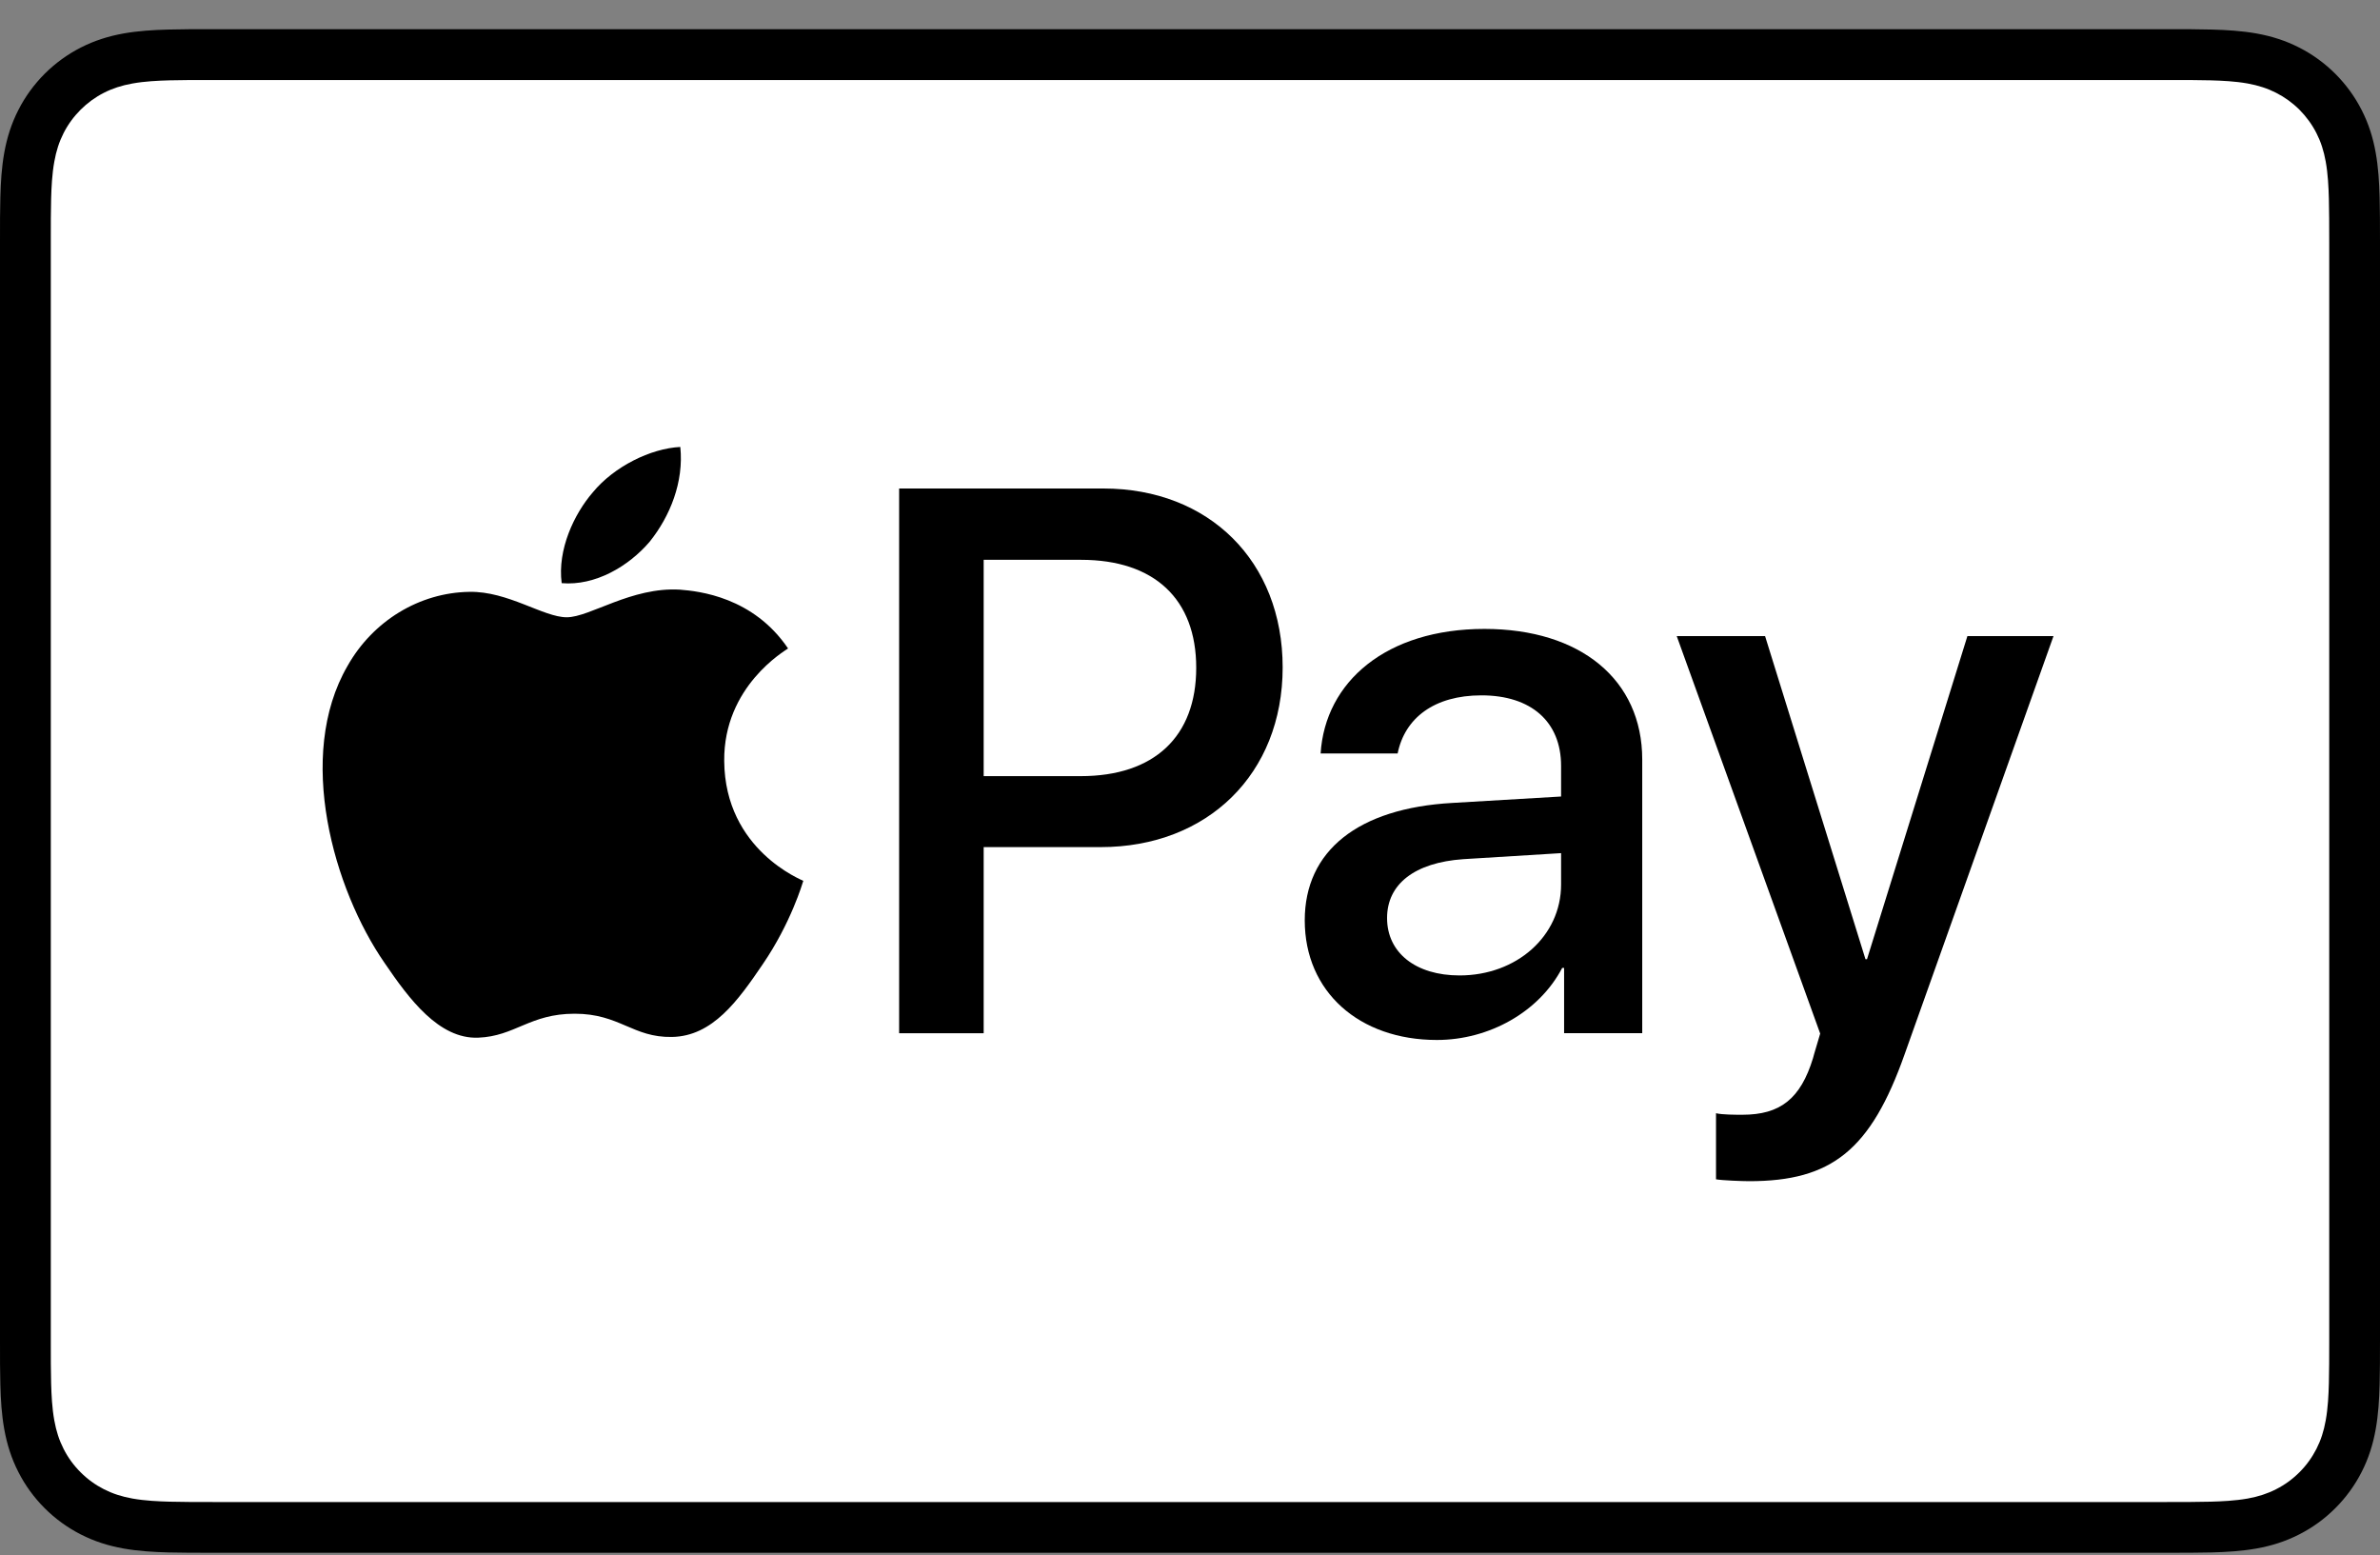
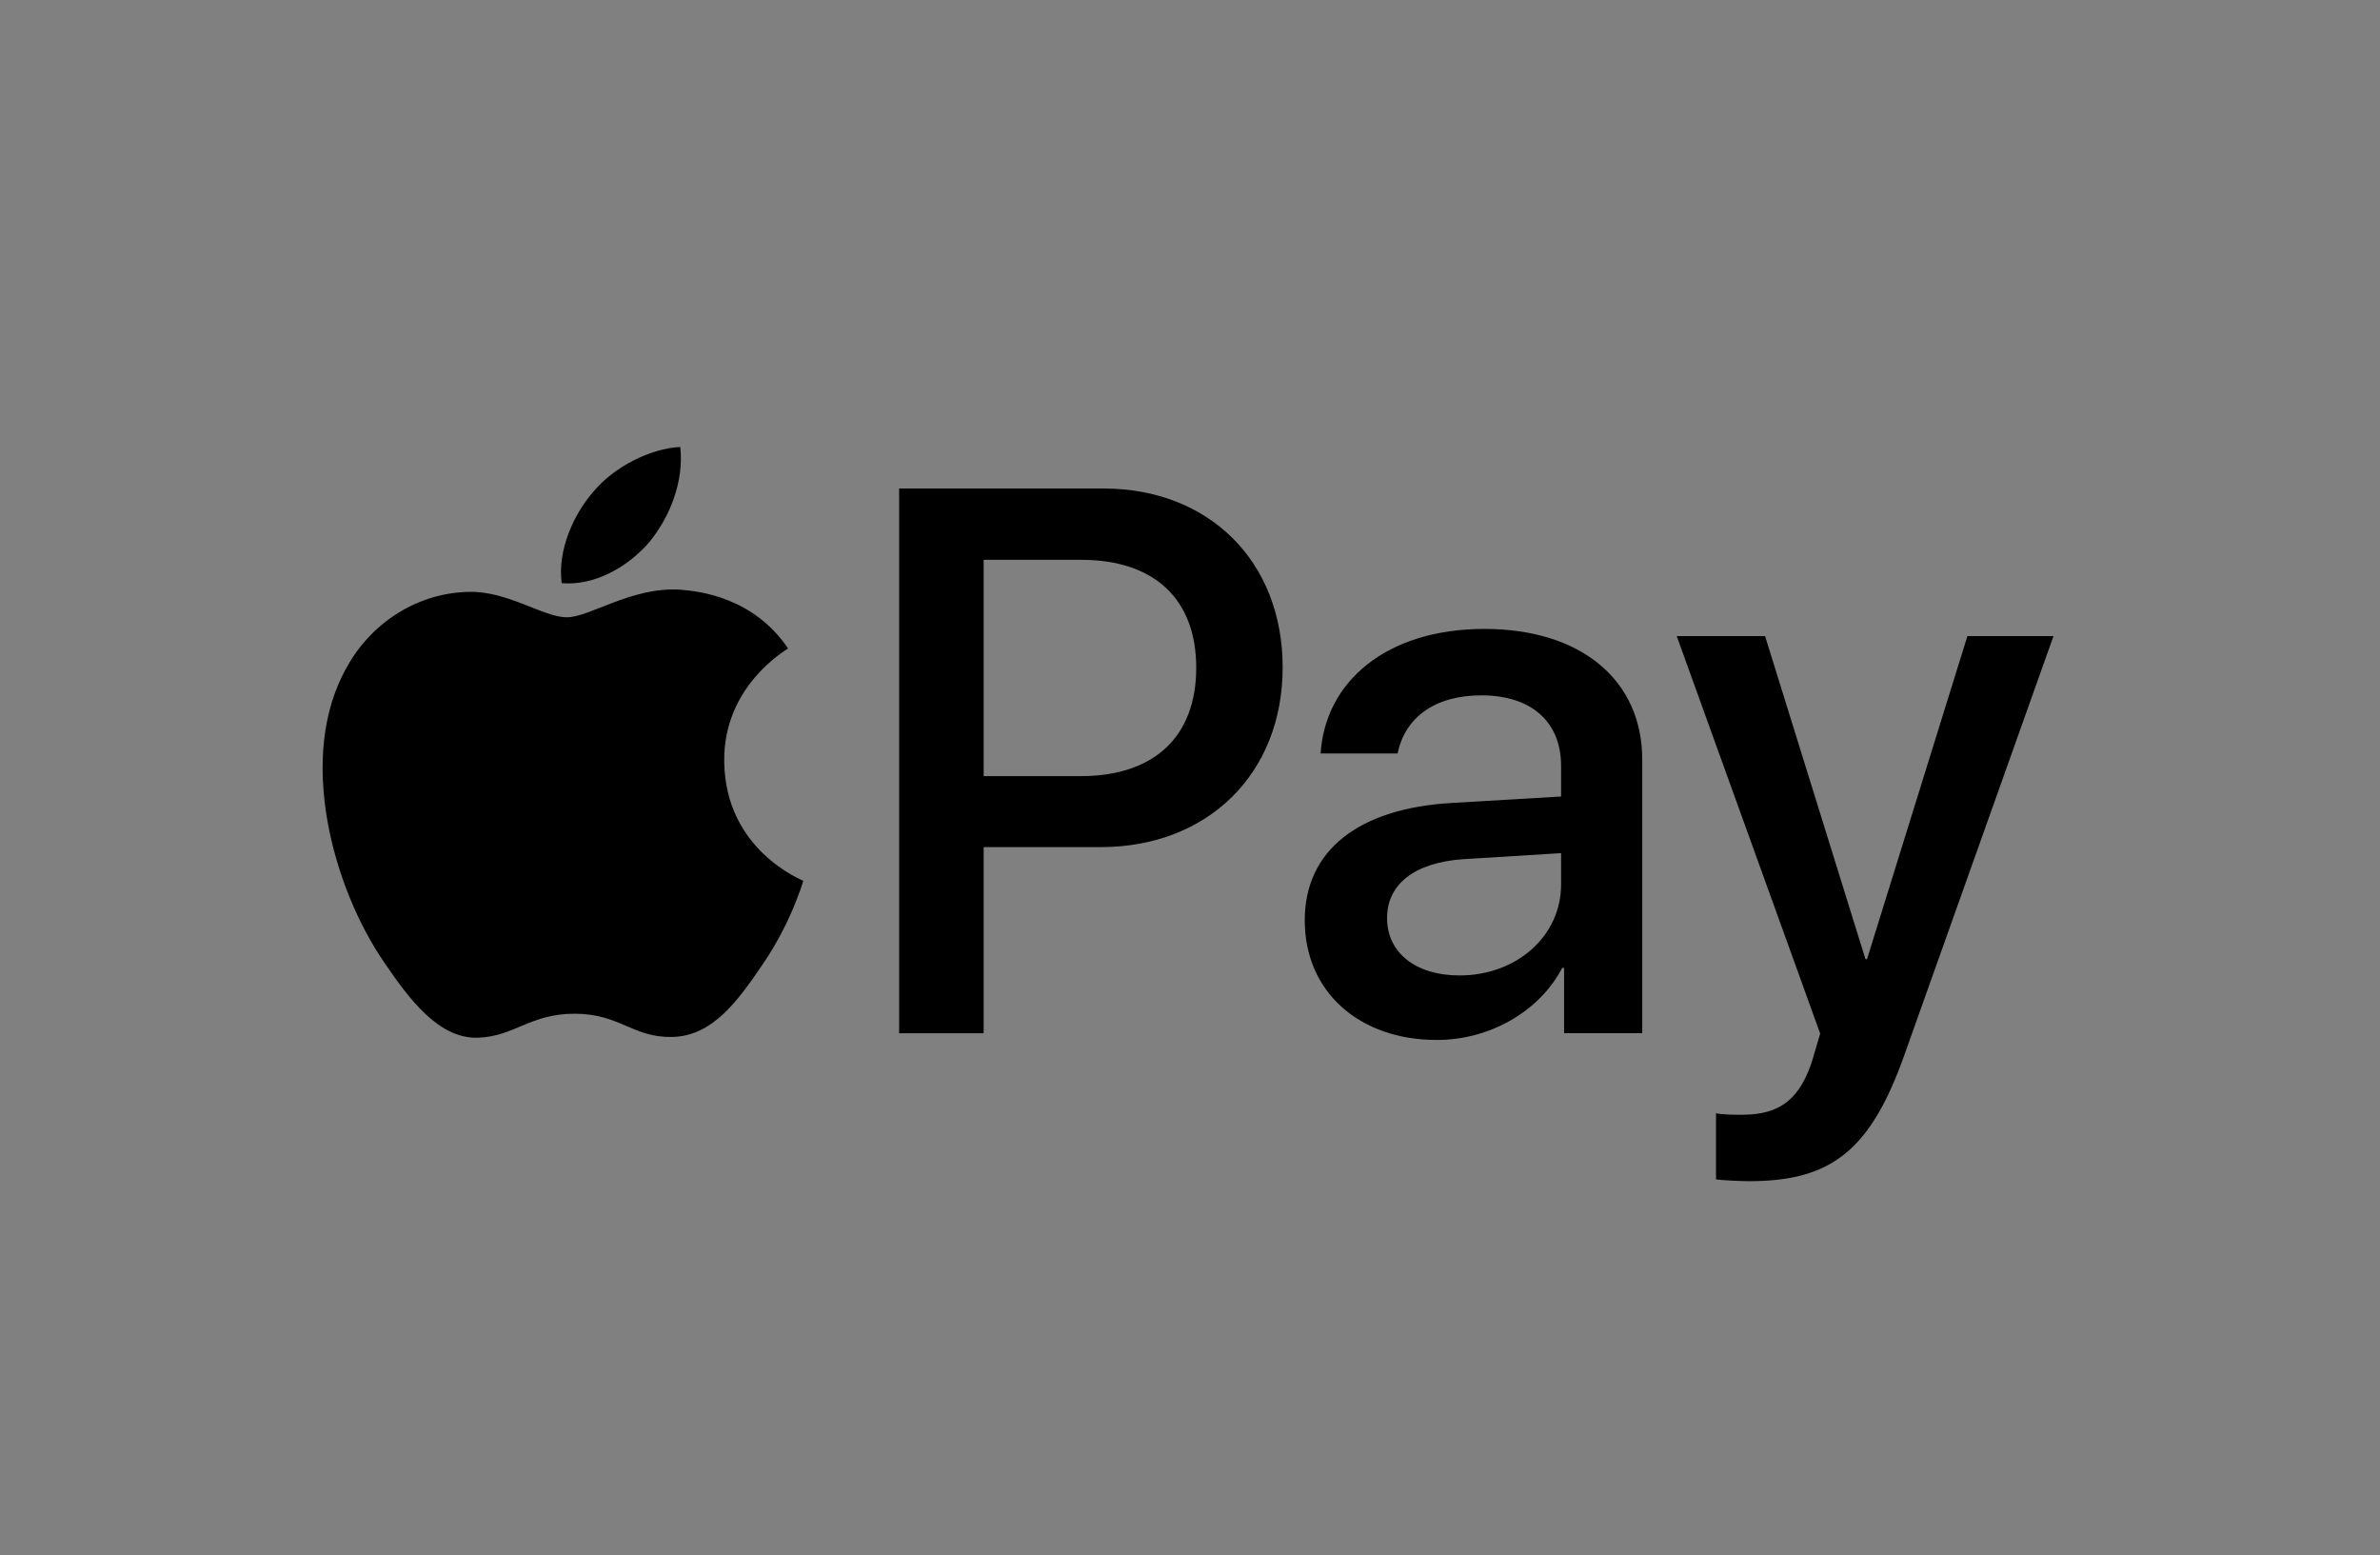
<svg xmlns="http://www.w3.org/2000/svg" width="75" height="49" viewBox="0 0 75 49" fill="none">
  <rect x="0" y="0" width="75" height="49" fill="#808080" stroke="none" />
-   <path d="M68.284 0.92H6.717C6.46 0.92 6.203 0.92 5.947 0.921C5.731 0.923 5.515 0.925 5.299 0.931C4.828 0.944 4.354 0.972 3.889 1.055C3.416 1.14 2.977 1.279 2.548 1.497C2.127 1.711 1.741 1.992 1.406 2.326C1.072 2.661 0.791 3.046 0.577 3.468C0.359 3.896 0.22 4.336 0.135 4.808C0.051 5.273 0.023 5.748 0.011 6.218C0.005 6.434 0.002 6.65 0.001 6.865C-0 7.122 7.97482e-05 7.378 7.97482e-05 7.635V42.205C7.97482e-05 42.462 -0 42.718 0.001 42.975C0.002 43.191 0.005 43.407 0.011 43.622C0.023 44.092 0.051 44.567 0.135 45.031C0.22 45.504 0.359 45.944 0.577 46.372C0.791 46.794 1.072 47.18 1.406 47.514C1.741 47.849 2.127 48.129 2.548 48.343C2.977 48.562 3.416 48.7 3.889 48.785C4.354 48.868 4.828 48.896 5.299 48.909C5.515 48.914 5.731 48.917 5.947 48.918C6.203 48.92 6.46 48.92 6.717 48.92H68.284C68.54 48.92 68.796 48.92 69.052 48.918C69.268 48.917 69.484 48.914 69.701 48.909C70.171 48.896 70.645 48.868 71.111 48.785C71.583 48.7 72.023 48.562 72.451 48.343C72.874 48.129 73.258 47.849 73.593 47.514C73.927 47.18 74.208 46.794 74.423 46.372C74.641 45.944 74.78 45.504 74.864 45.031C74.948 44.567 74.975 44.092 74.988 43.622C74.994 43.407 74.997 43.191 74.998 42.975C75 42.718 75 42.462 75 42.205V7.635C75 7.378 75 7.122 74.998 6.865C74.997 6.65 74.994 6.434 74.988 6.218C74.975 5.748 74.948 5.273 74.864 4.808C74.78 4.336 74.641 3.896 74.423 3.468C74.208 3.046 73.927 2.661 73.593 2.326C73.258 1.992 72.874 1.711 72.451 1.497C72.023 1.279 71.583 1.14 71.111 1.055C70.645 0.972 70.171 0.944 69.701 0.931C69.484 0.925 69.268 0.923 69.052 0.921C68.796 0.92 68.54 0.92 68.284 0.92Z" fill="black" />
-   <path d="M68.284 2.521L69.041 2.522C69.247 2.523 69.452 2.526 69.658 2.531C70.017 2.541 70.437 2.56 70.828 2.63C71.168 2.692 71.454 2.785 71.727 2.924C71.998 3.062 72.245 3.241 72.462 3.457C72.678 3.675 72.859 3.923 72.998 4.196C73.136 4.467 73.229 4.751 73.29 5.094C73.36 5.481 73.379 5.901 73.389 6.262C73.395 6.466 73.397 6.67 73.398 6.878C73.4 7.131 73.4 7.383 73.4 7.636V42.206C73.4 42.459 73.4 42.711 73.398 42.968C73.397 43.172 73.395 43.376 73.389 43.58C73.379 43.94 73.36 44.361 73.289 44.752C73.229 45.09 73.136 45.374 72.997 45.647C72.858 45.919 72.678 46.167 72.462 46.383C72.245 46.6 71.998 46.78 71.725 46.918C71.453 47.057 71.168 47.15 70.831 47.211C70.432 47.282 69.995 47.301 69.665 47.31C69.458 47.315 69.252 47.318 69.04 47.319C68.789 47.321 68.536 47.321 68.284 47.321H6.717C6.714 47.321 6.711 47.321 6.707 47.321C6.458 47.321 6.209 47.321 5.955 47.319C5.749 47.318 5.542 47.315 5.343 47.31C5.006 47.301 4.569 47.282 4.173 47.211C3.833 47.15 3.548 47.057 3.273 46.917C3.002 46.779 2.755 46.6 2.538 46.382C2.322 46.167 2.142 45.92 2.004 45.647C1.865 45.374 1.772 45.09 1.711 44.748C1.64 44.357 1.621 43.938 1.611 43.58C1.606 43.375 1.603 43.17 1.602 42.966L1.601 42.365L1.601 42.206V7.636L1.601 7.477L1.602 6.877C1.603 6.672 1.606 6.467 1.611 6.262C1.621 5.904 1.64 5.484 1.712 5.09C1.772 4.752 1.865 4.467 2.004 4.193C2.142 3.922 2.322 3.675 2.539 3.458C2.755 3.242 3.002 3.062 3.275 2.923C3.547 2.785 3.833 2.692 4.172 2.631C4.564 2.56 4.984 2.541 5.344 2.531C5.549 2.526 5.754 2.523 5.957 2.522L6.717 2.521H68.284Z" fill="white" />
  <path d="M20.475 17.064C21.117 16.261 21.553 15.183 21.438 14.081C20.498 14.128 19.351 14.701 18.686 15.505C18.09 16.193 17.562 17.316 17.7 18.372C18.755 18.463 19.809 17.844 20.475 17.064Z" fill="black" />
  <path d="M21.426 18.577C19.894 18.486 18.591 19.447 17.859 19.447C17.127 19.447 16.006 18.623 14.794 18.646C13.216 18.669 11.752 19.561 10.952 20.979C9.305 23.816 10.517 28.025 12.118 30.336C12.896 31.479 13.833 32.738 15.068 32.692C16.235 32.647 16.692 31.937 18.11 31.937C19.528 31.937 19.94 32.692 21.175 32.669C22.456 32.647 23.256 31.526 24.034 30.381C24.926 29.078 25.291 27.82 25.314 27.751C25.291 27.728 22.844 26.789 22.822 23.976C22.799 21.62 24.743 20.499 24.834 20.43C23.736 18.806 22.021 18.623 21.426 18.577Z" fill="black" />
-   <path d="M34.77 15.39C38.101 15.39 40.42 17.685 40.42 21.027C40.42 24.38 38.053 26.688 34.686 26.688H30.998V32.551H28.334V15.39H34.77V15.39ZM30.998 24.452H34.056C36.376 24.452 37.696 23.203 37.696 21.039C37.696 18.874 36.376 17.637 34.068 17.637H30.998V24.452Z" fill="black" />
+   <path d="M34.77 15.39C38.101 15.39 40.42 17.685 40.42 21.027C40.42 24.38 38.053 26.688 34.686 26.688H30.998V32.551H28.334V15.39V15.39ZM30.998 24.452H34.056C36.376 24.452 37.696 23.203 37.696 21.039C37.696 18.874 36.376 17.637 34.068 17.637H30.998V24.452Z" fill="black" />
  <path d="M41.116 28.995C41.116 26.806 42.794 25.462 45.768 25.296L49.194 25.094V24.131C49.194 22.739 48.254 21.907 46.684 21.907C45.197 21.907 44.269 22.62 44.043 23.738H41.616C41.759 21.478 43.686 19.814 46.779 19.814C49.812 19.814 51.751 21.419 51.751 23.928V32.55H49.289V30.493H49.229C48.504 31.884 46.922 32.764 45.28 32.764C42.829 32.764 41.116 31.242 41.116 28.995ZM49.194 27.865V26.878L46.112 27.068C44.578 27.175 43.71 27.853 43.71 28.923C43.71 30.017 44.614 30.731 45.994 30.731C47.79 30.731 49.194 29.494 49.194 27.865Z" fill="black" />
  <path d="M54.076 37.154V35.072C54.266 35.12 54.694 35.12 54.908 35.12C56.098 35.12 56.74 34.62 57.133 33.336C57.133 33.312 57.359 32.575 57.359 32.563L52.838 20.04H55.622L58.786 30.22H58.834L61.998 20.04H64.711L60.023 33.205C58.953 36.238 57.716 37.213 55.122 37.213C54.908 37.213 54.266 37.189 54.076 37.154Z" fill="black" />
</svg>